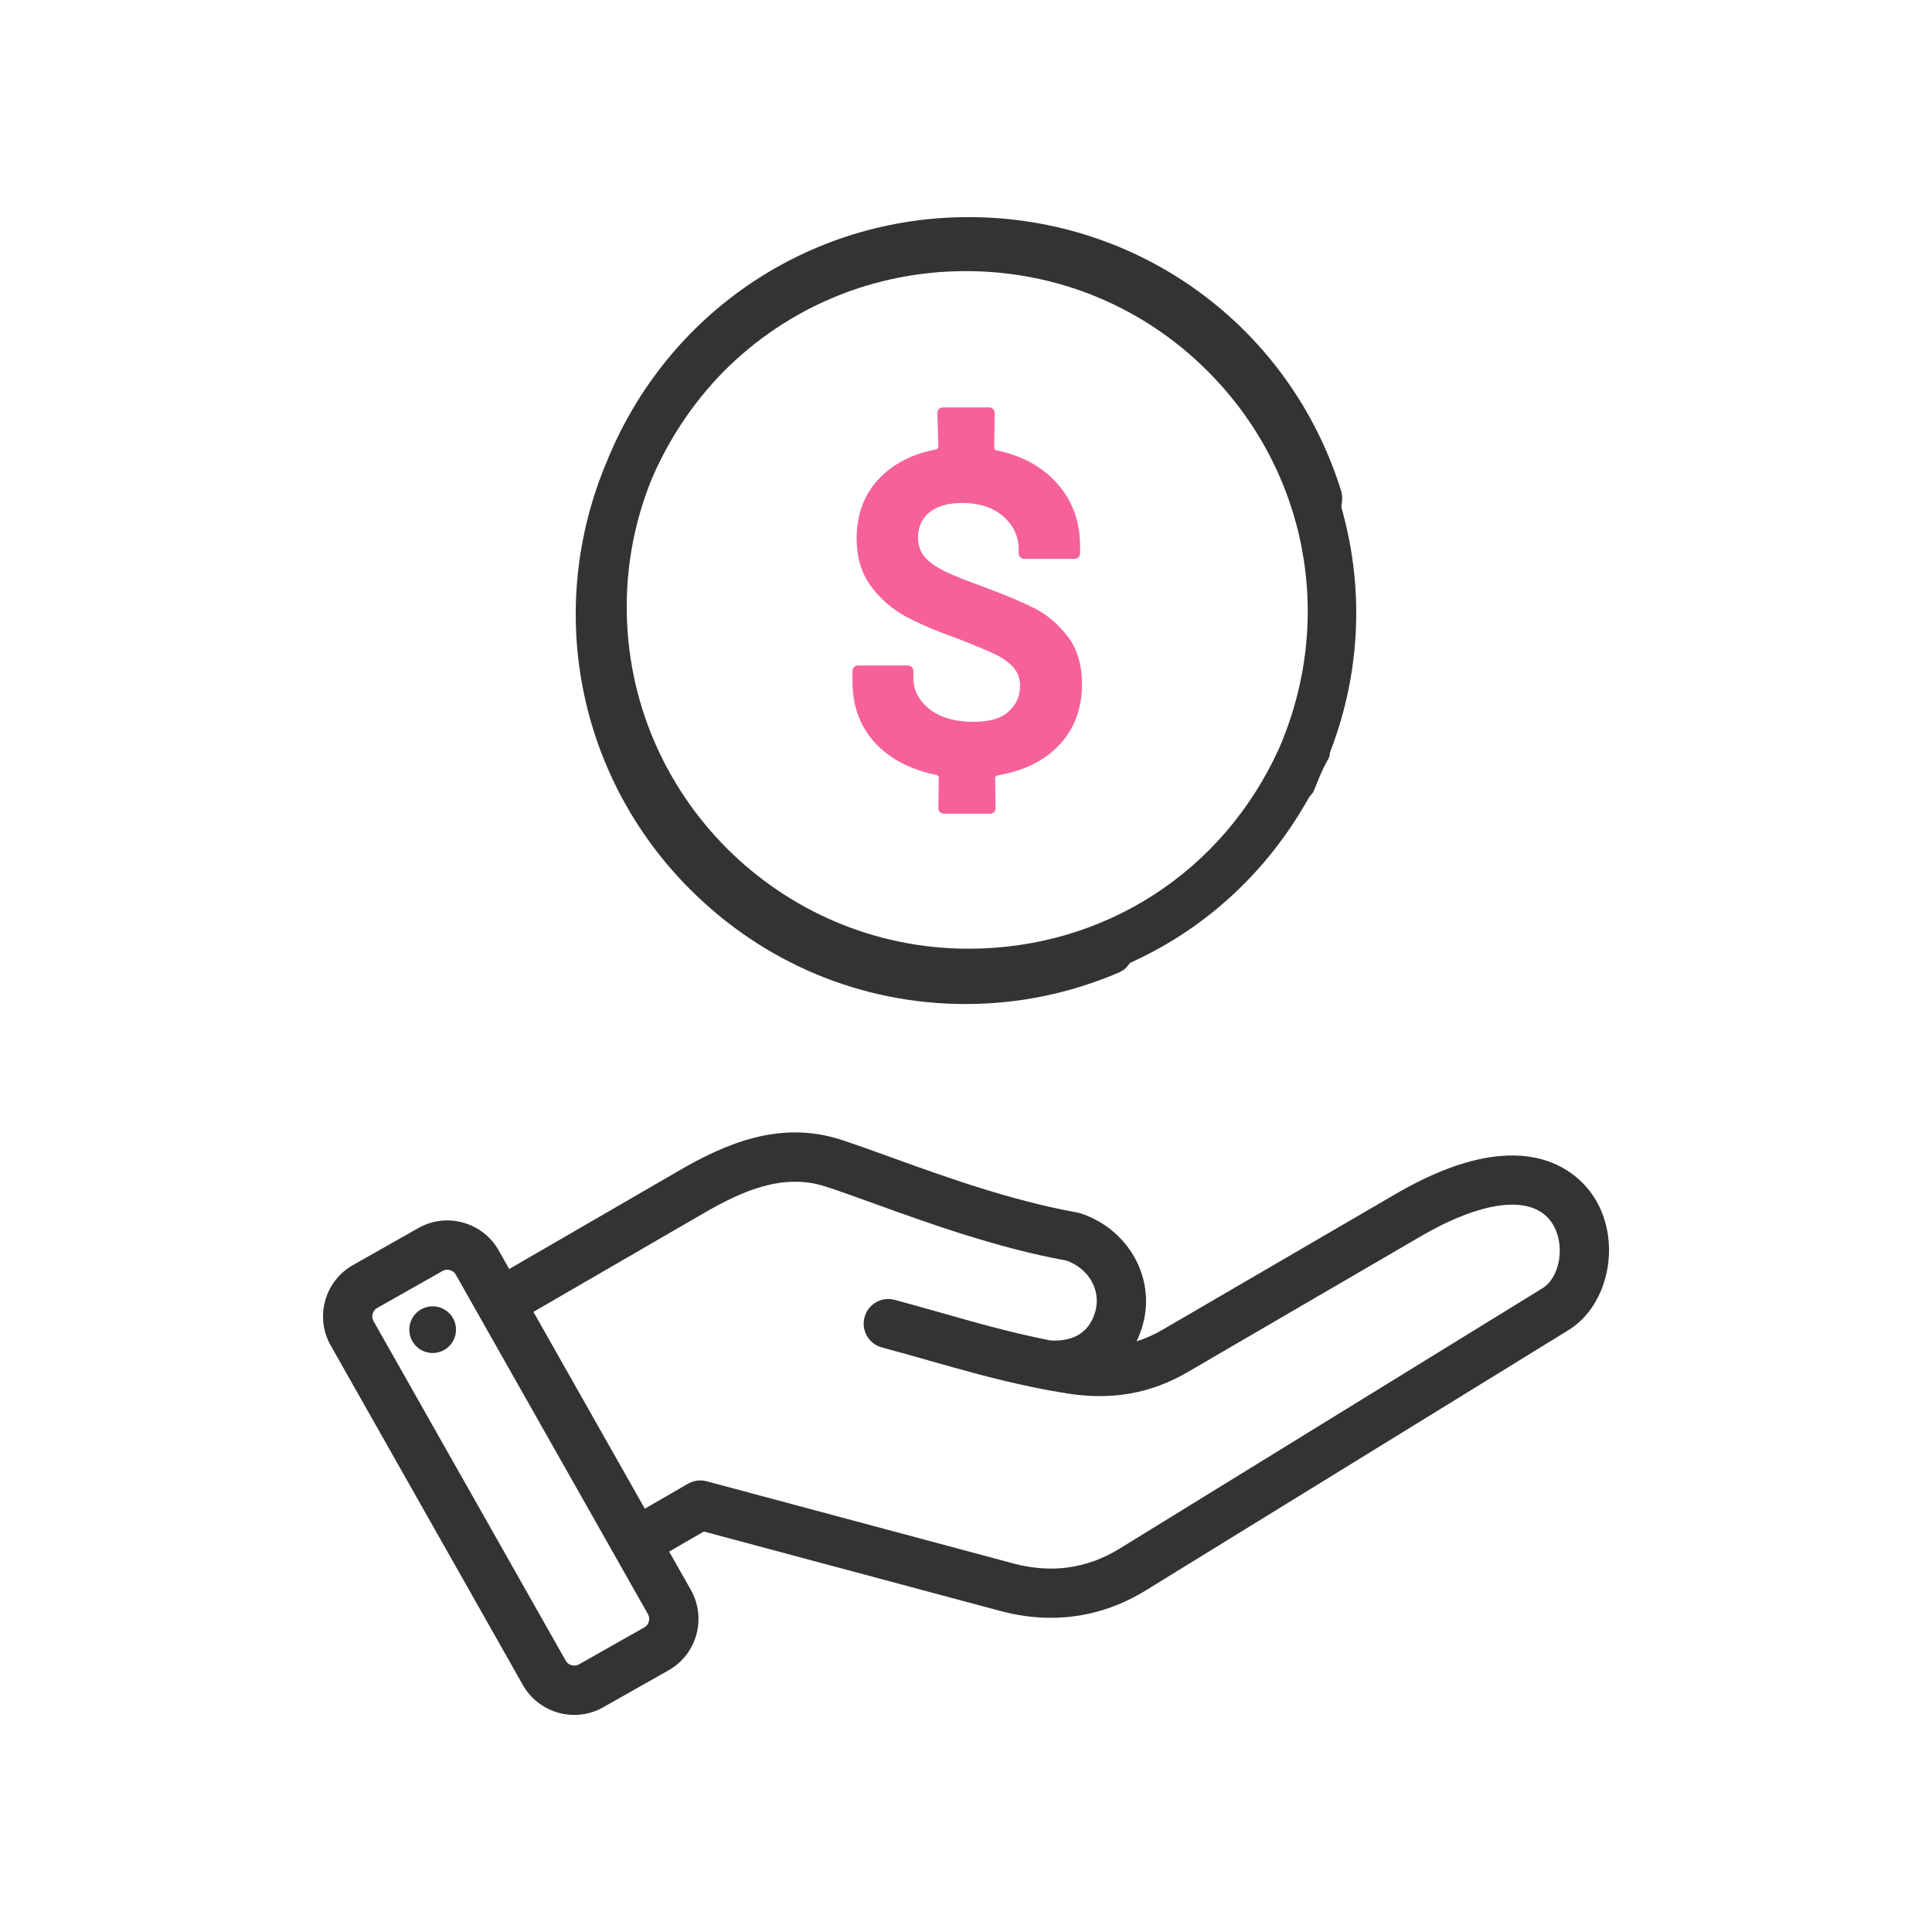
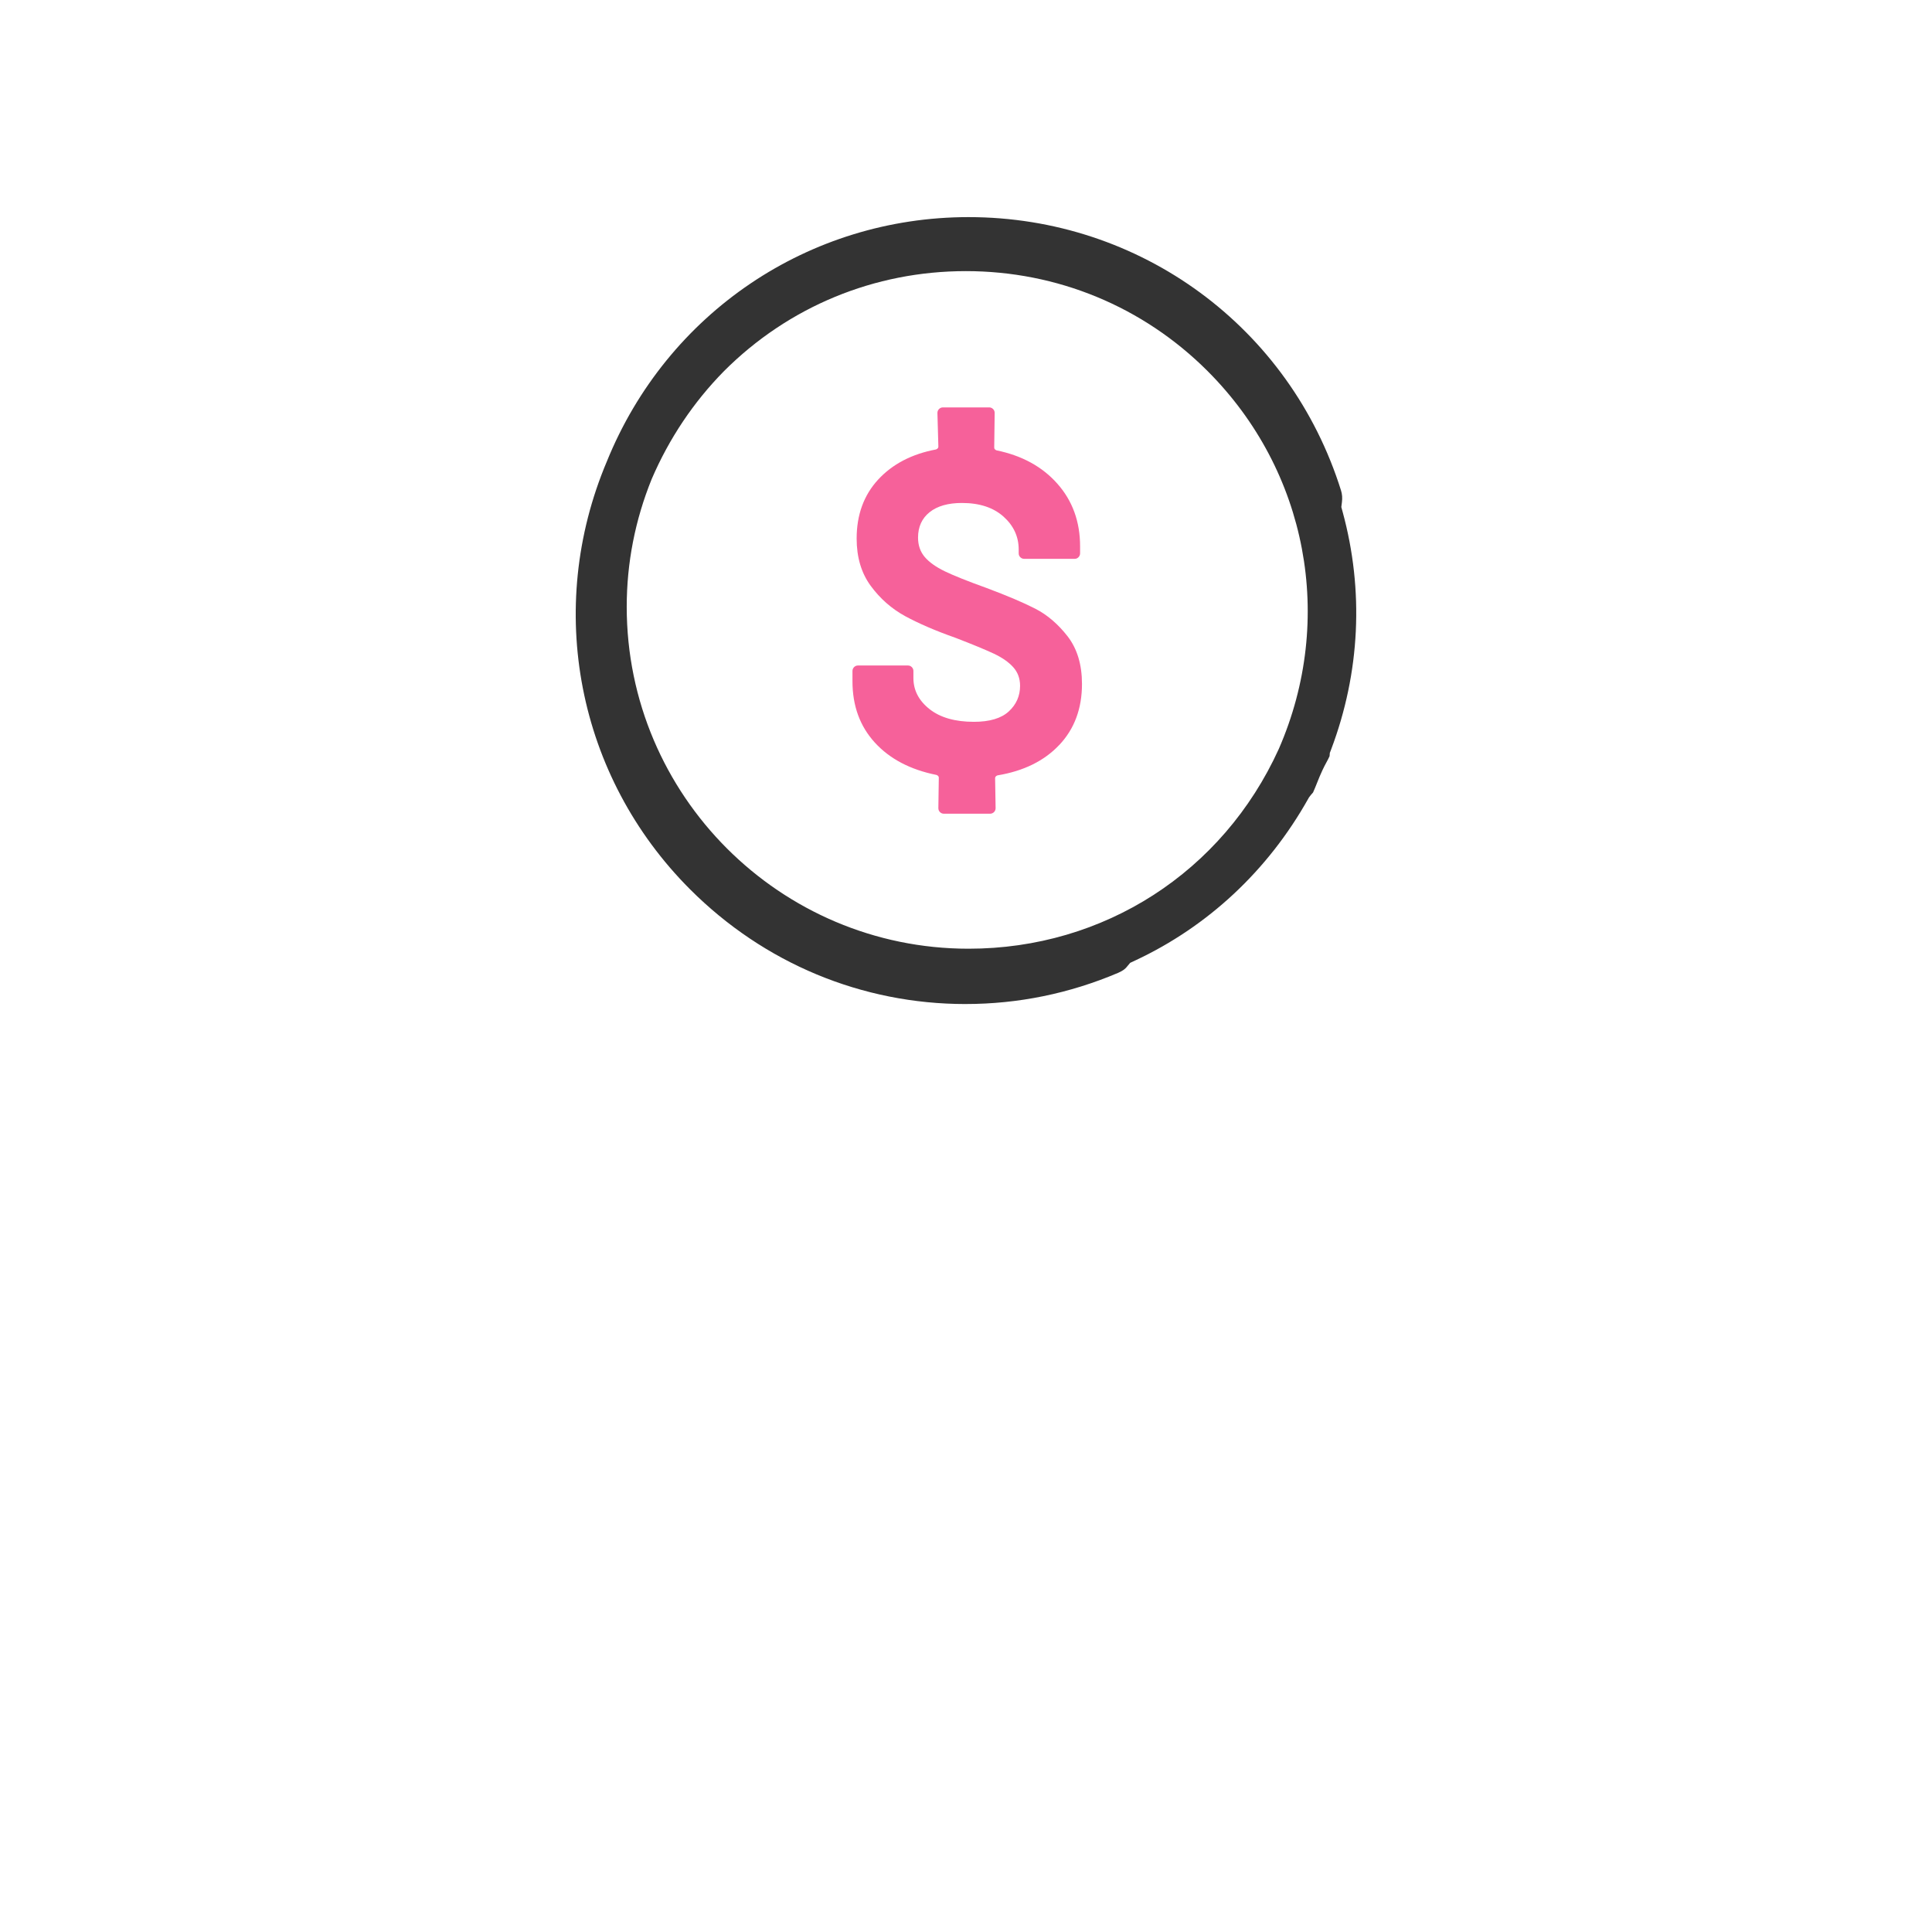
<svg xmlns="http://www.w3.org/2000/svg" version="1.1" viewBox="0 0 90 90">
  <defs>
    <style>
      .cls-1 {
        fill-rule: evenodd;
      }

      .cls-1, .cls-2 {
        fill: #333;
      }

      .cls-3 {
        fill: #f6619a;
      }
    </style>
  </defs>
  <g>
    <g id="Layer_1">
      <g>
-         <path class="cls-1" d="M74.317,55.867c-.59-.985-3.005-3.914-9.307-.244l-10.854,6.322c-.396.231-.798.41-1.21.541.126-.264.228-.538.302-.821.58-2.166-.704-4.426-2.923-5.145-.049-.016-.099-.028-.15-.038-3.104-.56-6.175-1.67-8.642-2.562-.861-.311-1.674-.605-2.368-.83-2.849-.924-5.406.21-7.531,1.441l-7.913,4.585-.492-.87c-.36-.637-.949-1.095-1.657-1.292-.708-.197-1.449-.106-2.085.255l-3.046,1.724c-1.318.745-1.783,2.424-1.037,3.742l8.954,15.82c.505.891,1.436,1.393,2.394,1.393.472,0,.937-.122,1.348-.356l3.046-1.724c1.317-.745,1.783-2.424,1.037-3.742l-1.012-1.788,1.617-.933,13.828,3.705c.783.21,1.563.314,2.329.314,1.551,0,3.049-.427,4.419-1.27l19.698-12.129c1.877-1.156,2.476-4.062,1.257-6.098h0ZM30.014,75.81l-3.045,1.724c-.213.12-.494.042-.614-.17l-8.954-15.82c-.079-.139-.059-.274-.04-.342.019-.068.071-.194.211-.272l3.046-1.724c.066-.038.141-.057.217-.057.051,0,.095.009.125.017.068.019.194.071.272.211l8.954,15.82c.12.212.042.494-.17.614ZM71.857,60.01l-19.698,12.129c-1.517.934-3.183,1.168-4.951.693l-14.288-3.828c-.294-.079-.607-.038-.871.115l-2.011,1.161-5.189-9.168,7.933-4.596c1.772-1.027,3.686-1.888,5.673-1.244.657.213,1.416.488,2.295.805,2.527.913,5.666,2.048,8.931,2.647,1.034.368,1.612,1.365,1.349,2.346-.319,1.189-1.266,1.42-2.092,1.373-1.765-.344-3.356-.796-5.023-1.268-.722-.205-1.468-.416-2.254-.627-.615-.155-1.238.218-1.393.833-.151.601.202,1.214.799,1.384.769.206,1.508.415,2.221.618,1.592.452,3.118.884,4.807,1.232.66.14,1.247.237,1.616.296,2.062.33,3.893.008,5.598-.984l10.854-6.322c3.026-1.762,5.338-1.972,6.183-.559.577.963.329,2.459-.491,2.964h0ZM21.231,61.784c.087.594-.324,1.146-.919,1.233-.594.087-1.146-.324-1.233-.919h0c-.087-.594.324-1.146.919-1.233.594-.087,1.146.324,1.233.919Z" />
        <g>
          <path class="cls-2" d="M44.979,46.772c-4.829,0-9.386-1.897-12.83-5.341-5.254-5.254-6.777-13.079-3.88-19.934,2.805-6.922,9.416-11.383,16.849-11.383,7.997,0,14.971,5.121,17.355,12.744.05.159.064.343.04.532l-.029.23.061.224c.999,3.662.815,7.487-.533,11.062l-.064.169-.011.149c-.043.1-.095.193-.145.286-.065.12-.129.241-.186.365-.094.199-.179.408-.261.615-.058.145-.115.288-.179.428-.059.065-.104.116-.146.173l-.046.061-.038.068c-1.875,3.334-4.66,5.935-8.052,7.522l-.237.111-.167.2c-.052.064-.151.16-.387.263-2.265.964-4.662,1.455-7.112,1.455h0ZM44.991,12.63c-4.259,0-8.259,1.653-11.262,4.656-1.424,1.447-2.555,3.136-3.369,5.026-.776,1.916-1.165,3.913-1.165,5.958,0,8.78,7.144,15.925,15.925,15.925,6.301,0,11.839-3.564,14.45-9.303,2.641-6.051,1.336-12.955-3.316-17.606-3.003-3.003-7.003-4.656-11.262-4.656Z" />
          <path class="cls-3" d="M49.346,34.701c-.702.746-1.663,1.218-2.881,1.419-.072.028-.109.072-.109.13l.023,1.397c0,.072-.026.133-.075.184-.051.049-.112.075-.184.075h-2.151c-.072,0-.131-.026-.182-.075-.051-.051-.075-.112-.075-.184l.021-1.419c0-.058-.035-.1-.107-.128-1.22-.245-2.176-.746-2.872-1.507-.695-.76-1.043-1.712-1.043-2.86v-.473c0-.072.026-.133.075-.184.051-.049.112-.075.184-.075h2.323c.072,0,.133.026.182.075.051.051.075.112.075.184v.322c0,.574.252,1.057.753,1.453.502.394,1.19.59,2.065.59.732,0,1.272-.161,1.624-.483.35-.322.527-.721.527-1.194,0-.345-.109-.635-.322-.872-.215-.236-.513-.443-.893-.623-.382-.179-.978-.427-1.796-.742-.933-.329-1.713-.667-2.345-1.01-.63-.345-1.164-.814-1.601-1.409s-.656-1.33-.656-2.205c0-1.104.333-2.018.999-2.743.667-.723,1.566-1.194,2.699-1.407.072-.03.109-.072.109-.13l-.044-1.57c0-.072.026-.133.075-.184.051-.049.112-.075.184-.075h2.151c.072,0,.131.026.182.075.051.051.075.112.075.184l-.021,1.612c0,.058.035.102.107.13,1.19.245,2.137.763,2.839,1.559.704.796,1.054,1.768,1.054,2.914v.322c0,.072-.025.133-.075.184-.049.051-.11.075-.182.075h-2.344c-.074,0-.133-.025-.184-.075s-.075-.112-.075-.184v-.172c0-.602-.236-1.115-.709-1.538-.474-.422-1.118-.634-1.936-.634-.646,0-1.148.144-1.507.431-.357.287-.537.681-.537,1.183,0,.357.105.658.312.903.208.243.52.466.936.667.415.2,1.061.459,1.936.774.961.359,1.72.681,2.279.968.56.287,1.062.718,1.507,1.29.443.574.667,1.313.667,2.216,0,1.146-.352,2.093-1.055,2.839Z" />
        </g>
      </g>
    </g>
  </g>
</svg>